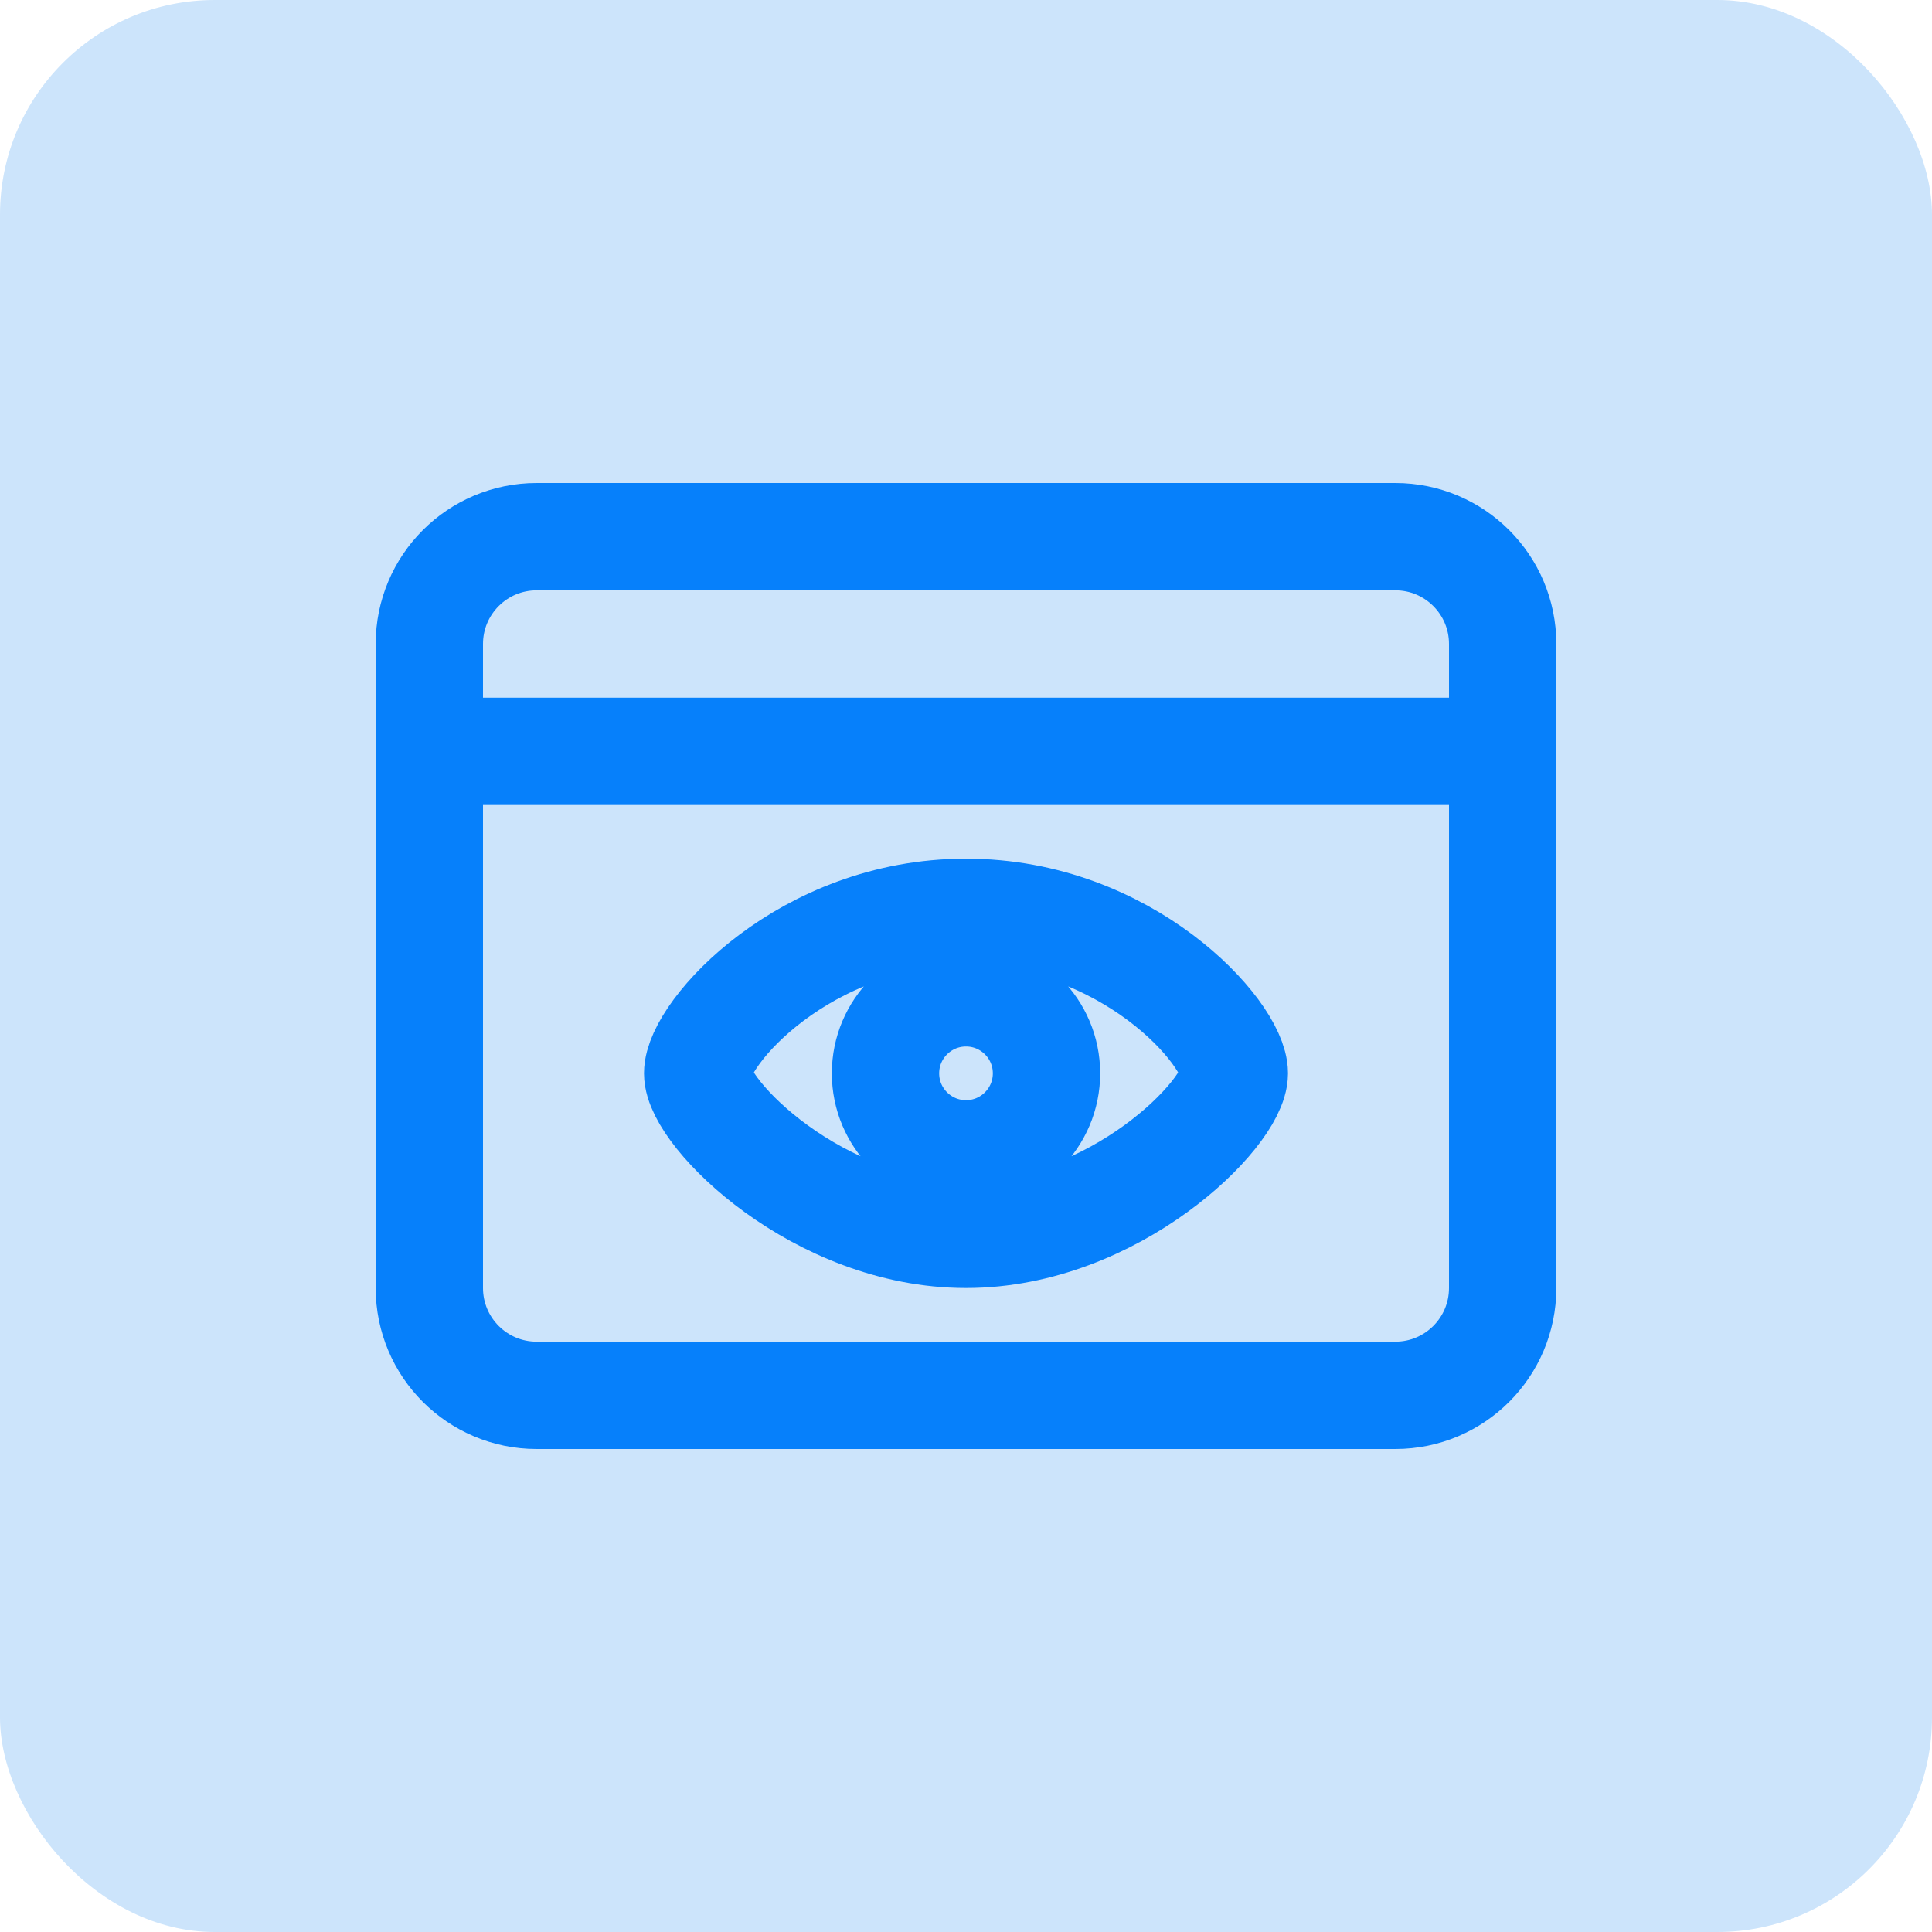
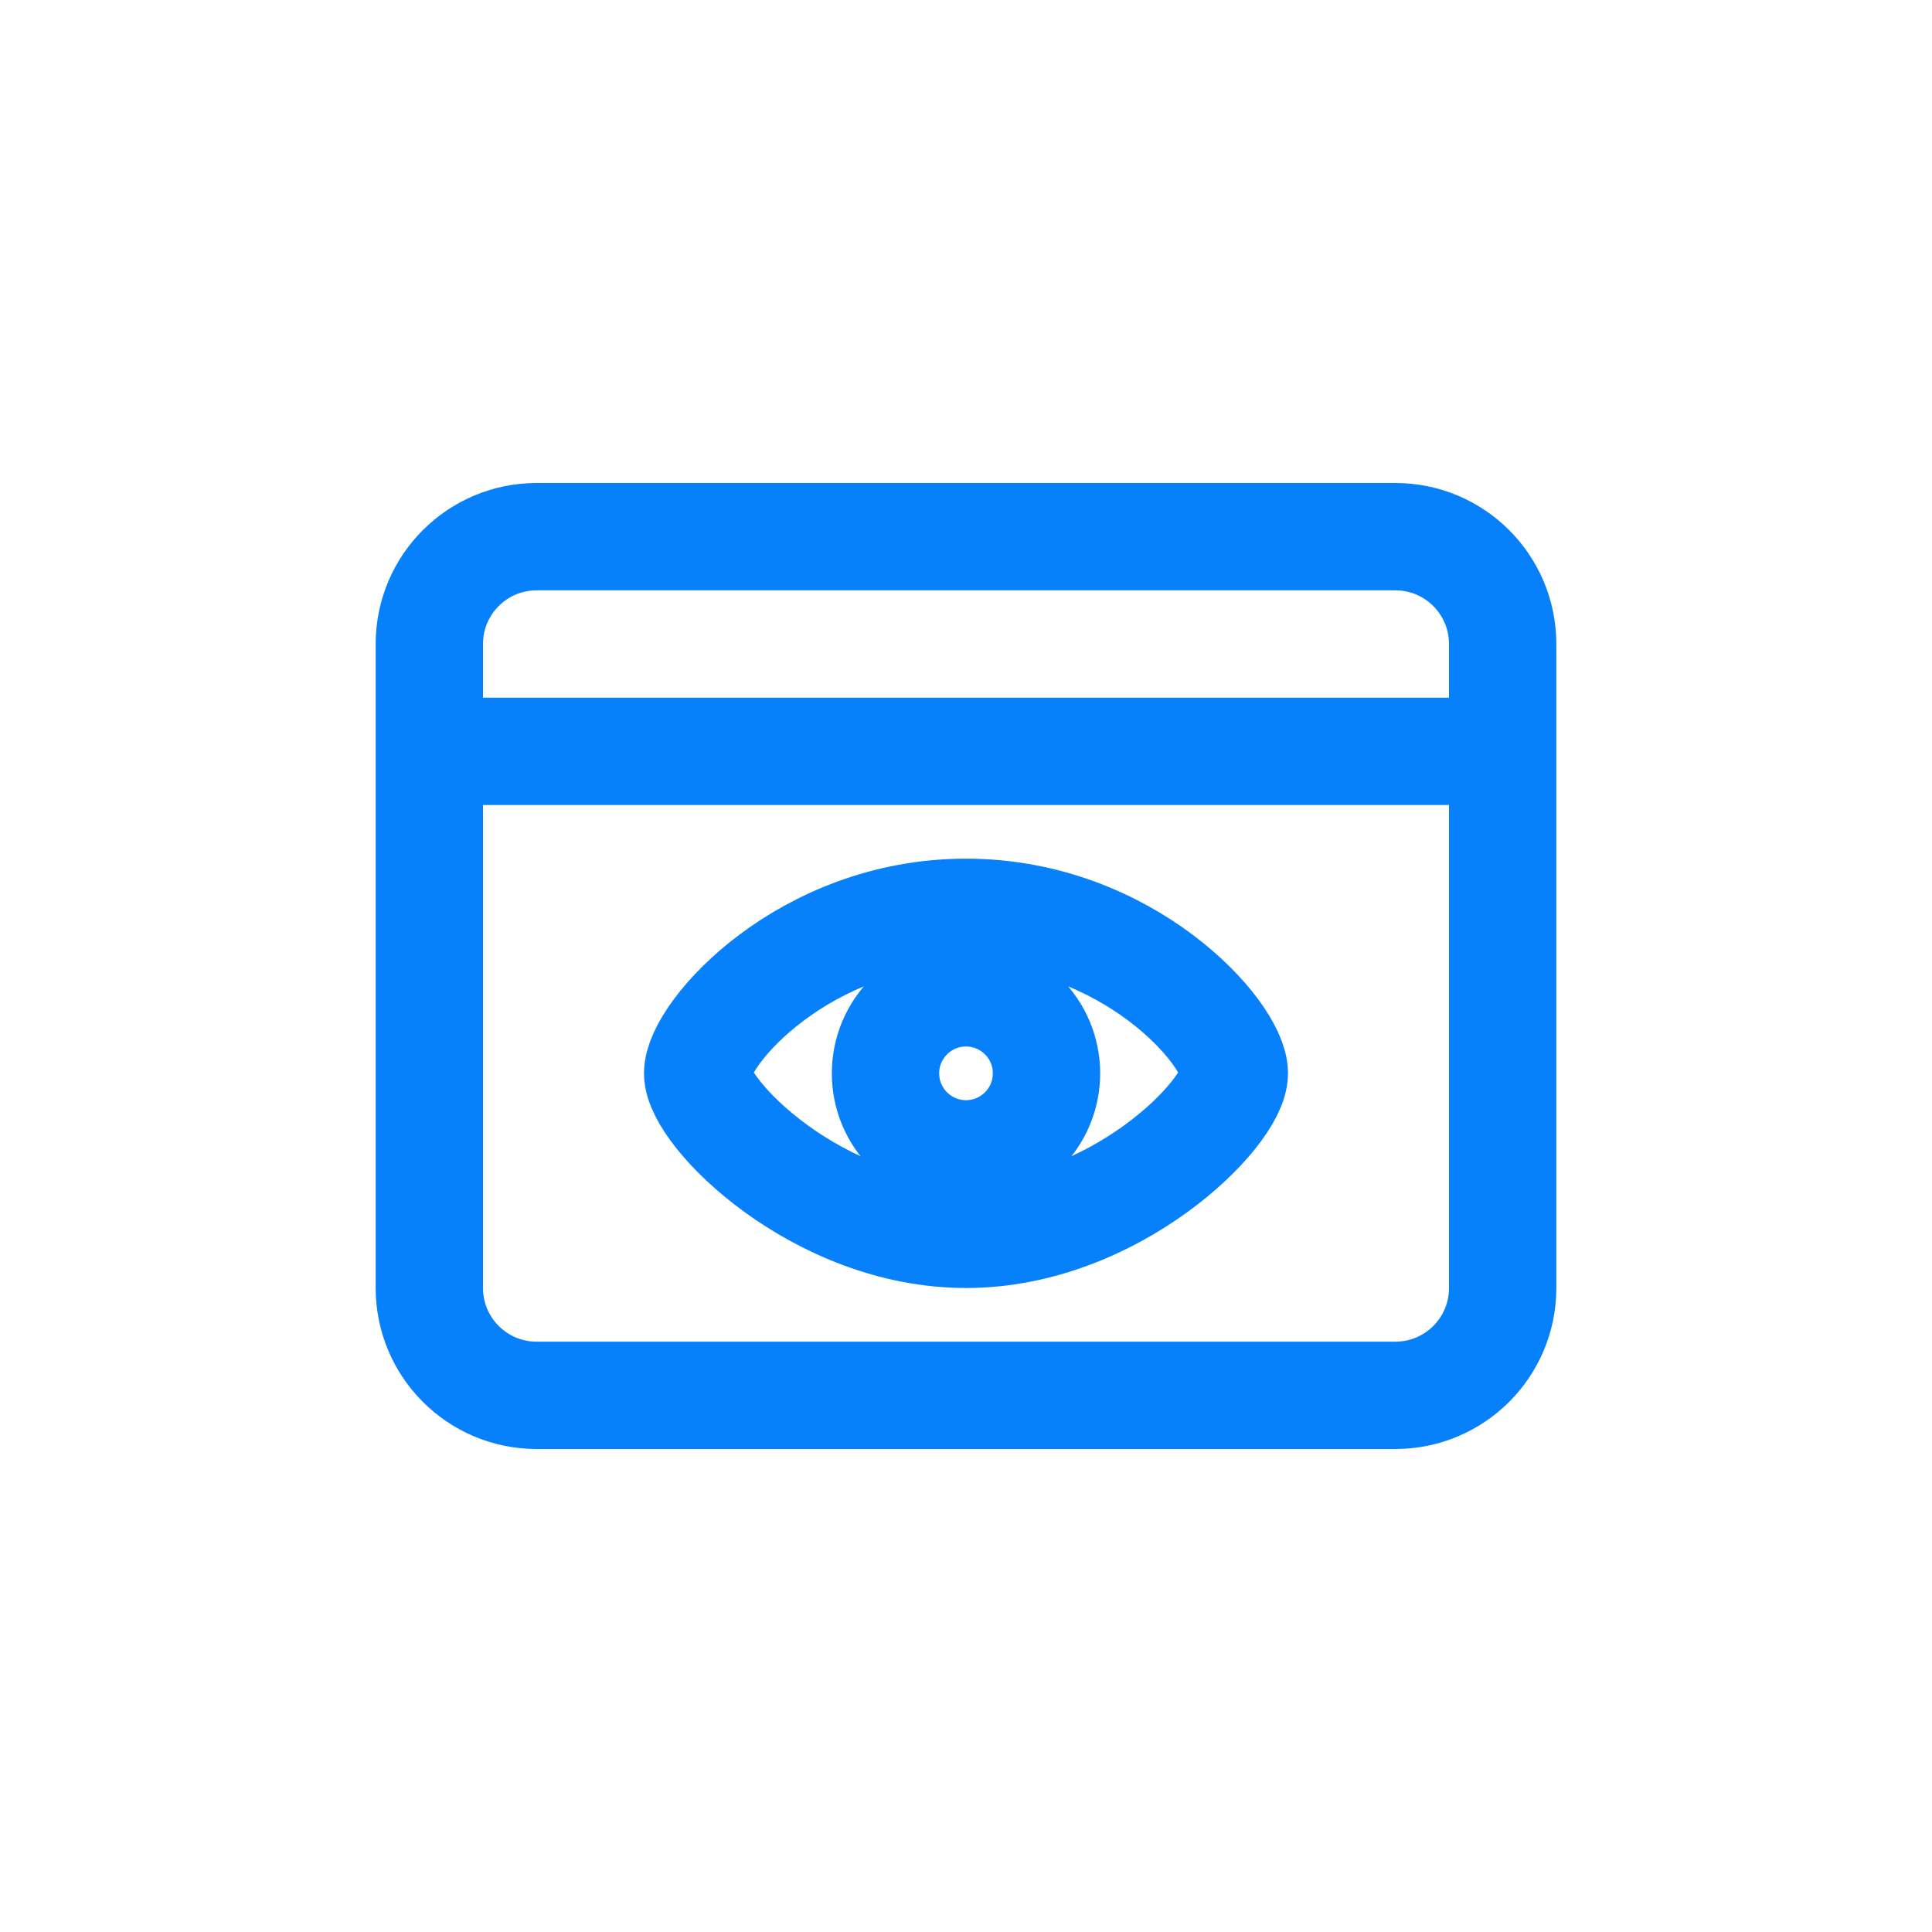
<svg xmlns="http://www.w3.org/2000/svg" width="36" height="36" viewBox="0 0 36 36" fill="none">
-   <rect width="36" height="36" rx="4" fill="#CCE4FB" />
  <path d="M28 12V24C28 25.105 27.105 26 26 26H10C8.895 26 8 25.105 8 24V12M28 12C28 10.895 27.105 10 26 10H10C8.895 10 8 10.895 8 12M28 12V14H8V12M13 20C13 19.25 15 17 18 17C21 17 23 19.25 23 20C23 20.75 20.75 23 18 23C15.25 23 13 20.75 13 20ZM19.5 20C19.5 20.828 18.828 21.5 18 21.5C17.172 21.5 16.5 20.828 16.5 20C16.5 19.172 17.172 18.5 18 18.5C18.828 18.5 19.5 19.172 19.5 20Z" stroke="#0680FB" stroke-width="2" />
</svg>